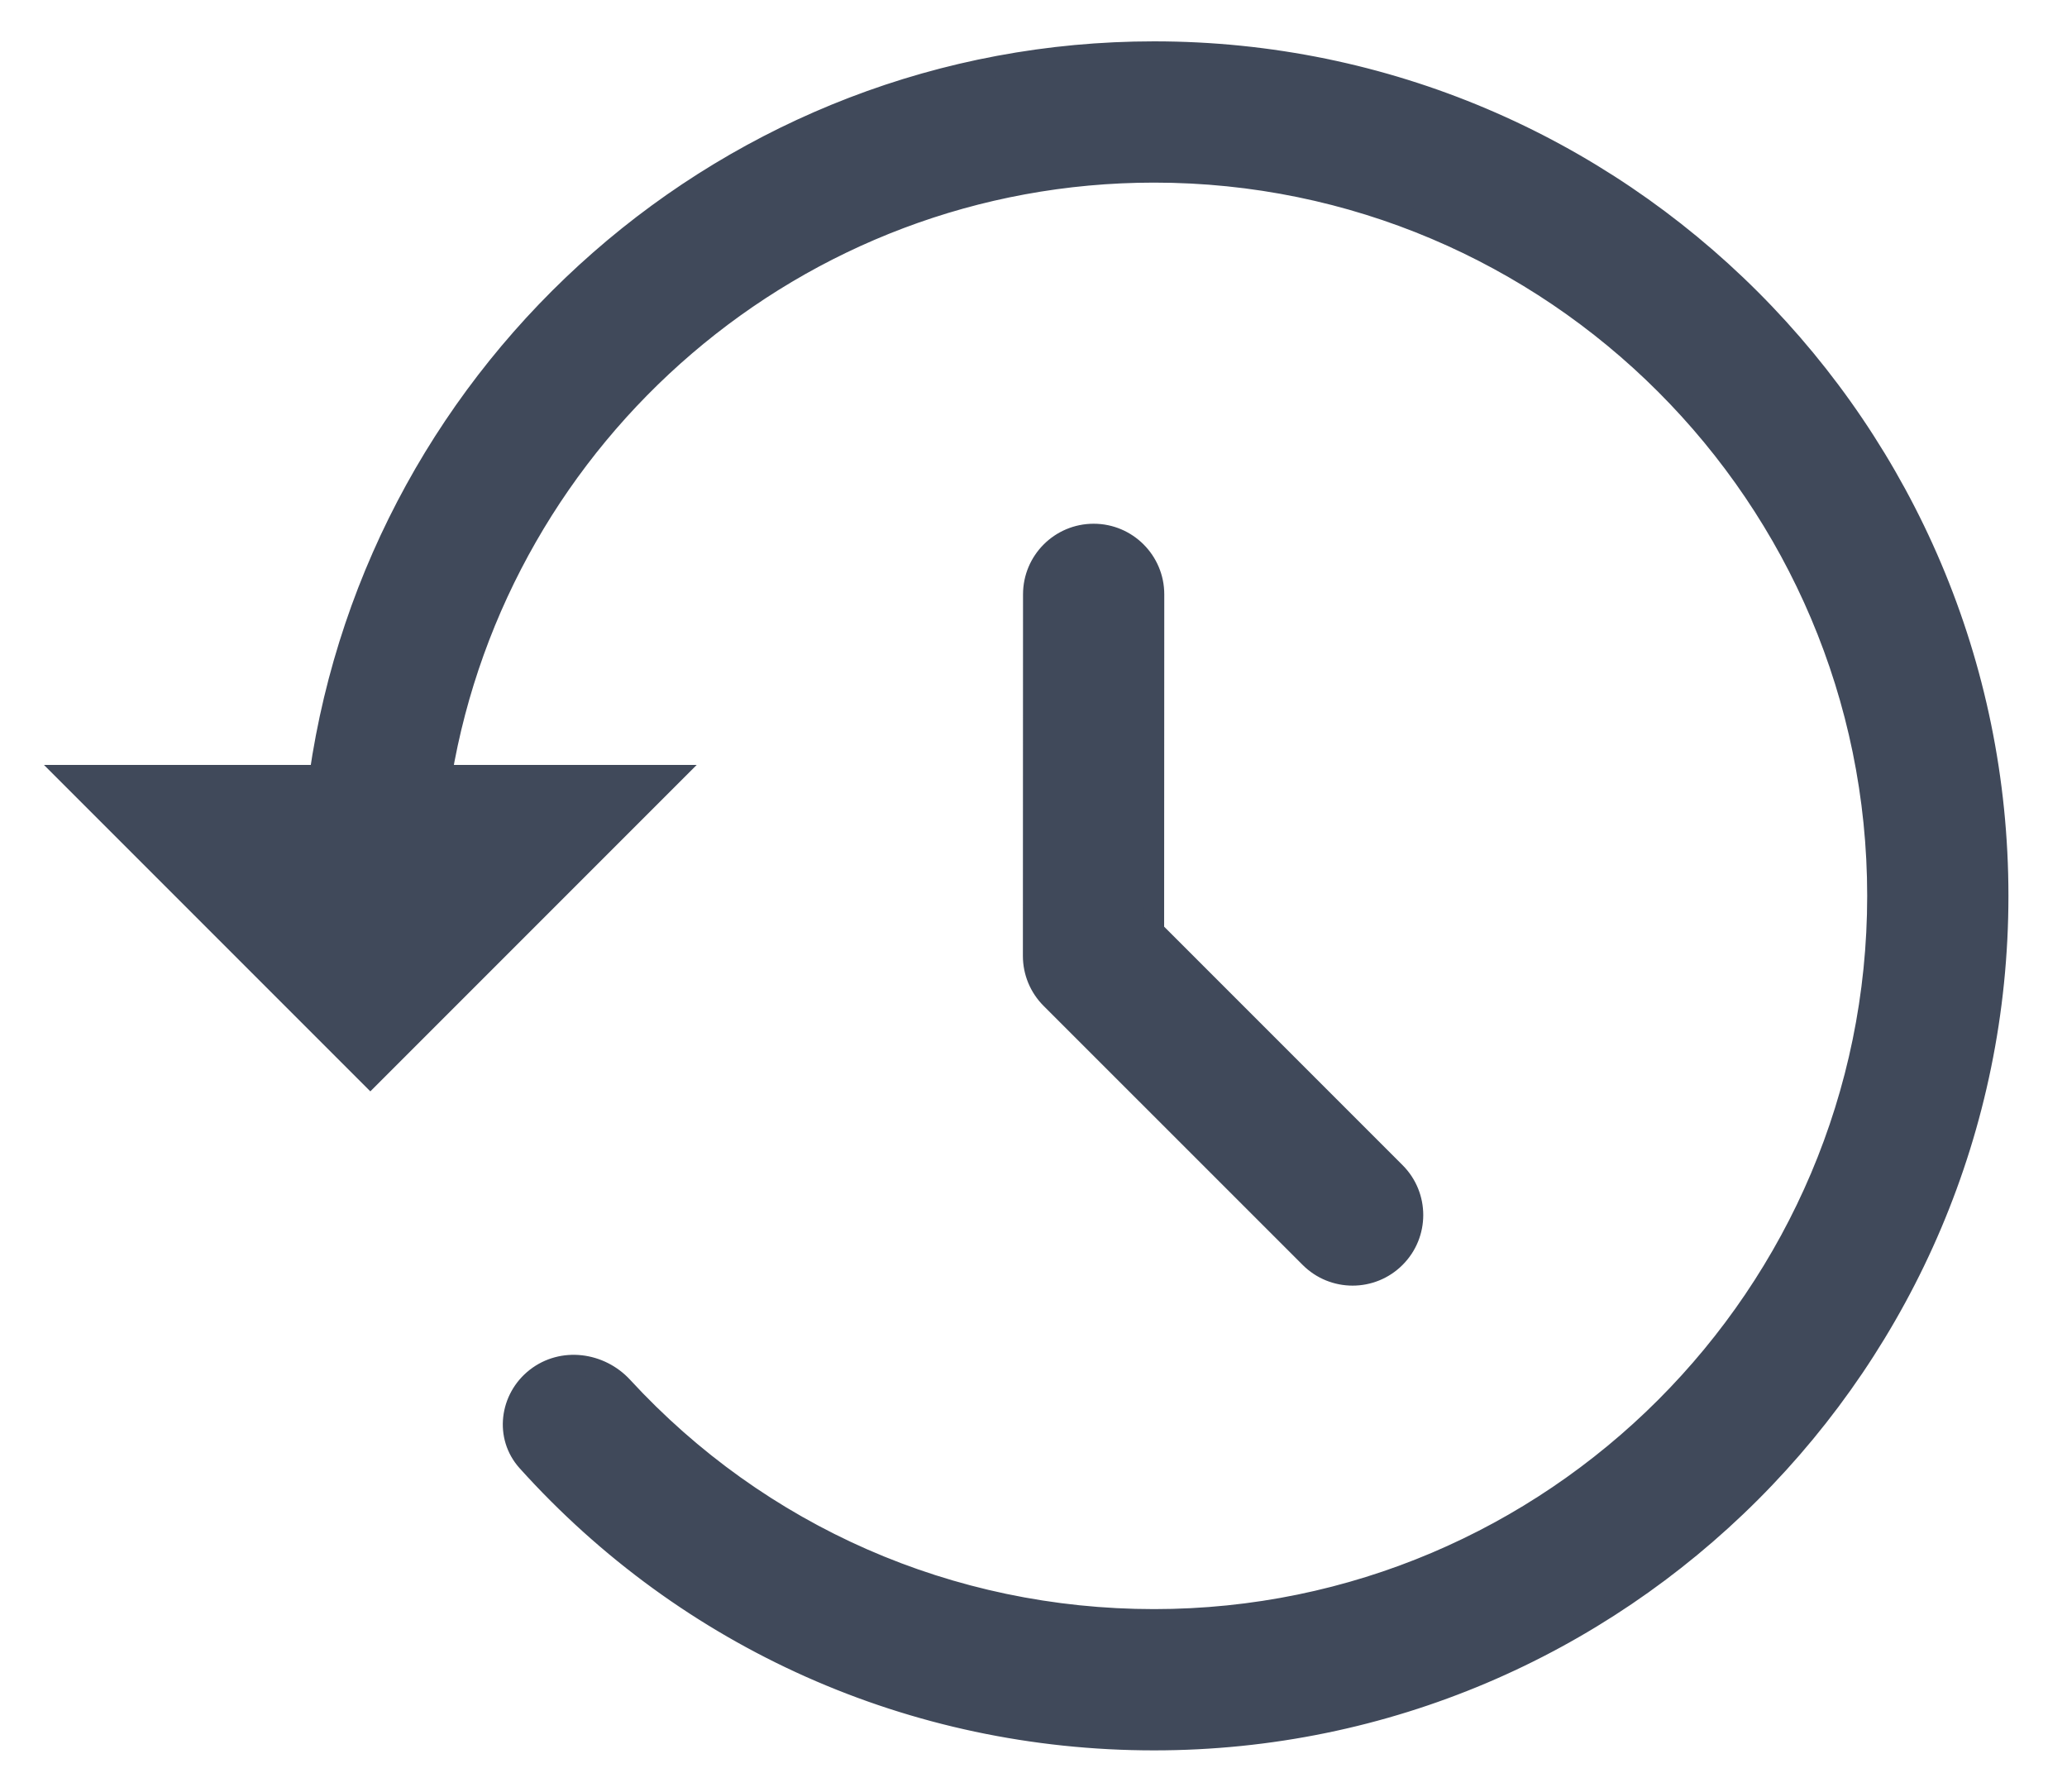
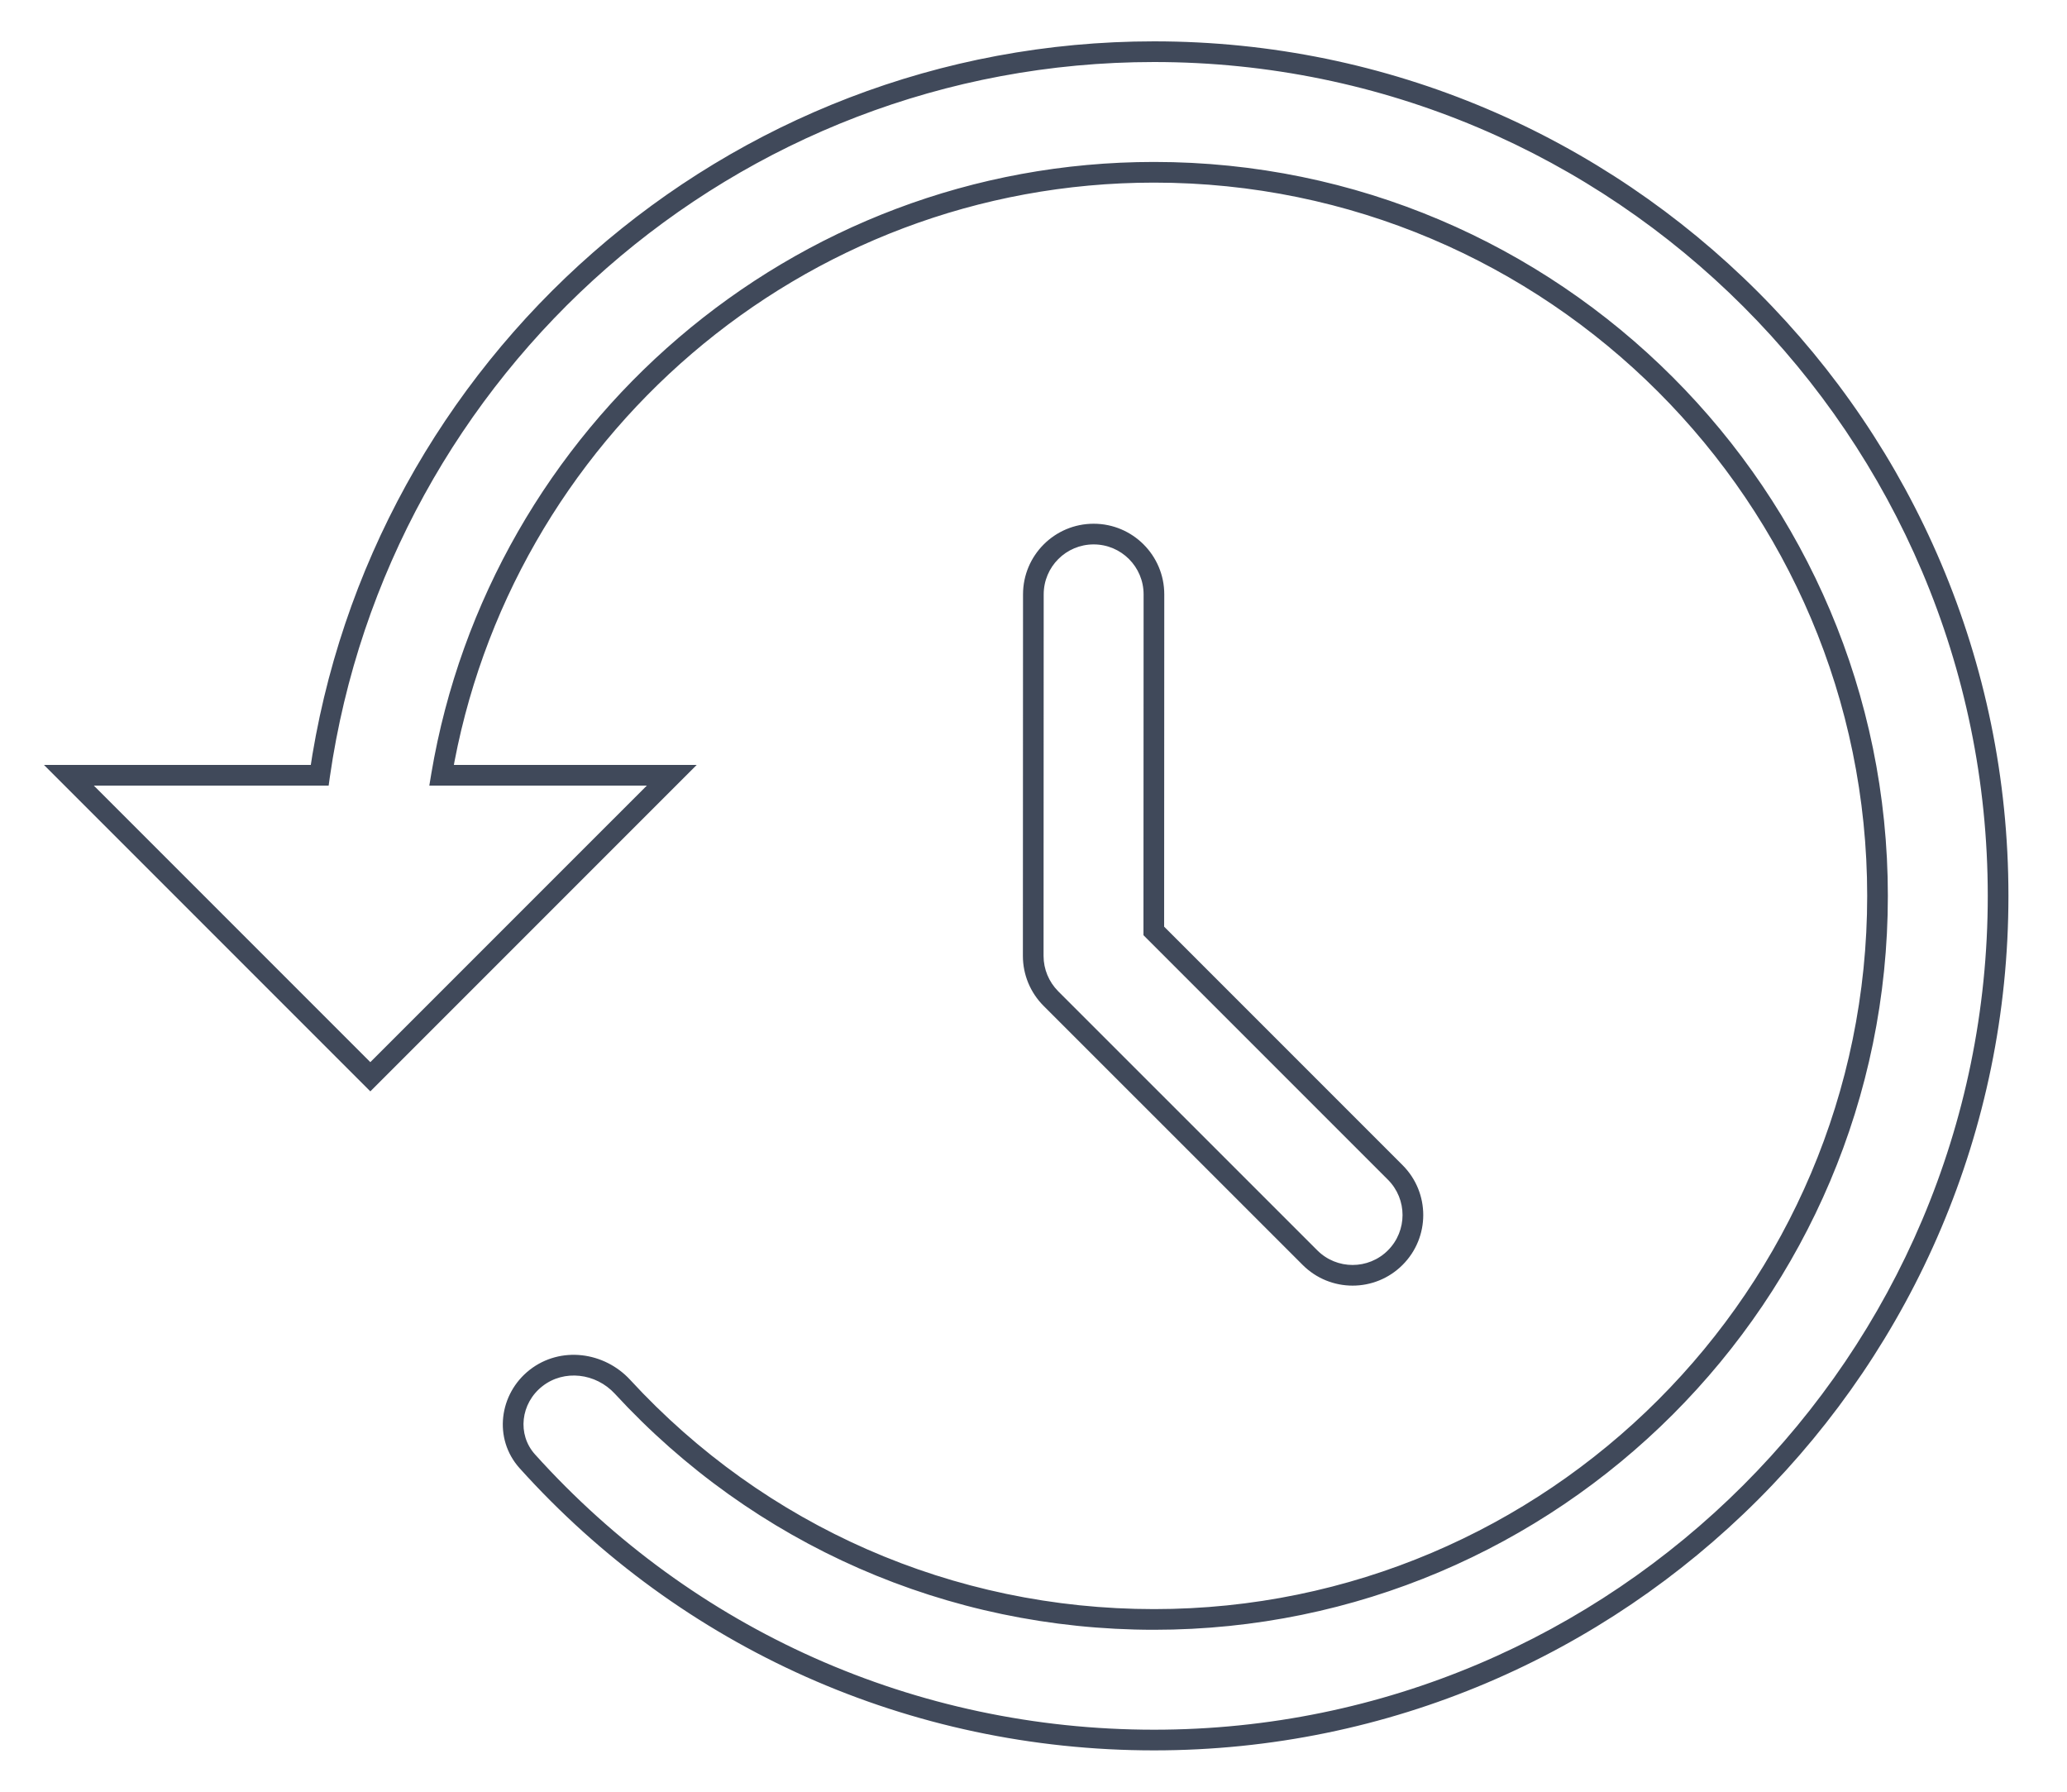
<svg xmlns="http://www.w3.org/2000/svg" width="30" height="26" viewBox="0 0 30 26" fill="none">
-   <path fill-rule="evenodd" clip-rule="evenodd" d="M4.64 11.25C5.494 5.324 10.591 0.75 16.75 0.75C23.505 0.75 29 6.246 29 13C29 19.754 23.505 25.25 16.75 25.25C13.246 25.25 9.977 23.786 7.653 21.205C7.33 20.846 7.4 20.294 7.781 19.996C8.161 19.699 8.708 19.77 9.036 20.125C11.022 22.28 13.788 23.5 16.75 23.5C22.54 23.5 27.25 18.79 27.25 13C27.25 7.21 22.54 2.5 16.75 2.5C11.557 2.5 7.245 6.292 6.408 11.25H9.75L5.375 15.625L1 11.25H4.64ZM14.998 8.625C14.998 8.142 15.39 7.75 15.873 7.75C16.357 7.75 16.748 8.142 16.748 8.625L16.746 13.509L20.25 17.013C20.592 17.354 20.592 17.908 20.25 18.25C19.909 18.592 19.355 18.592 19.013 18.25L15.252 14.49C15.088 14.326 14.996 14.104 14.996 13.872L14.998 8.625Z" fill="#40495A" />
  <path d="M16.75 0.75L16.75 0.6H16.75V0.75ZM4.64 11.25V11.4H4.77L4.788 11.271L4.64 11.25ZM7.653 21.205L7.542 21.306L7.653 21.205ZM7.781 19.996L7.873 20.115H7.873L7.781 19.996ZM9.036 20.125L9.146 20.023V20.023L9.036 20.125ZM6.408 11.25L6.26 11.225L6.231 11.4H6.408V11.25ZM9.75 11.25L9.856 11.356L10.112 11.1H9.75V11.25ZM5.375 15.625L5.269 15.731L5.375 15.837L5.481 15.731L5.375 15.625ZM1 11.25V11.1H0.638L0.894 11.356L1 11.25ZM14.998 8.625L15.148 8.625V8.625L14.998 8.625ZM16.748 8.625L16.598 8.625L16.748 8.625ZM16.746 13.509L16.596 13.509L16.596 13.571L16.64 13.615L16.746 13.509ZM20.25 17.013L20.144 17.119L20.25 17.013ZM20.25 18.25L20.356 18.356L20.25 18.25ZM19.013 18.25L18.907 18.356L19.013 18.25ZM15.252 14.49L15.358 14.384L15.358 14.384L15.252 14.49ZM14.996 13.872L14.846 13.872V13.872H14.996ZM16.75 0.6C10.515 0.6 5.356 5.23 4.491 11.229L4.788 11.271C5.632 5.418 10.667 0.9 16.75 0.9V0.6ZM29.15 13C29.15 6.163 23.588 0.6 16.75 0.6L16.75 0.9C23.422 0.9 28.85 6.329 28.85 13H29.15ZM16.75 25.4C23.588 25.4 29.15 19.837 29.15 13H28.85C28.85 19.671 23.422 25.1 16.75 25.1V25.4ZM7.542 21.306C9.894 23.918 13.203 25.4 16.75 25.4V25.1C13.288 25.1 10.06 23.654 7.765 21.105L7.542 21.306ZM7.688 19.878C7.244 20.225 7.156 20.877 7.542 21.306L7.765 21.105C7.504 20.816 7.555 20.363 7.873 20.115L7.688 19.878ZM9.146 20.023C8.771 19.616 8.137 19.528 7.688 19.878L7.873 20.115C8.186 19.87 8.646 19.923 8.925 20.226L9.146 20.023ZM16.75 23.35C13.83 23.35 11.104 22.148 9.146 20.023L8.925 20.226C10.94 22.413 13.746 23.65 16.75 23.65V23.35ZM27.1 13C27.1 18.707 22.457 23.35 16.75 23.35V23.65C22.623 23.65 27.4 18.873 27.4 13H27.1ZM16.75 2.65C22.457 2.65 27.1 7.293 27.1 13H27.4C27.4 7.127 22.623 2.35 16.75 2.35V2.65ZM6.556 11.275C7.381 6.388 11.632 2.65 16.75 2.65V2.35C11.483 2.35 7.109 6.196 6.26 11.225L6.556 11.275ZM9.75 11.1H6.408V11.4H9.75V11.1ZM5.481 15.731L9.856 11.356L9.644 11.144L5.269 15.519L5.481 15.731ZM0.894 11.356L5.269 15.731L5.481 15.519L1.106 11.144L0.894 11.356ZM4.64 11.1H1V11.4H4.64V11.1ZM15.873 7.6C15.307 7.6 14.848 8.059 14.848 8.625L15.148 8.625C15.148 8.224 15.473 7.9 15.873 7.9V7.6ZM16.898 8.625C16.898 8.059 16.439 7.6 15.873 7.6V7.9C16.274 7.9 16.598 8.225 16.598 8.625L16.898 8.625ZM16.896 13.509L16.898 8.625L16.598 8.625L16.596 13.509L16.896 13.509ZM20.356 16.907L16.852 13.403L16.64 13.615L20.144 17.119L20.356 16.907ZM20.356 18.356C20.757 17.956 20.757 17.307 20.356 16.907L20.144 17.119C20.427 17.402 20.427 17.861 20.144 18.144L20.356 18.356ZM18.907 18.356C19.307 18.756 19.956 18.756 20.356 18.356L20.144 18.144C19.861 18.427 19.402 18.427 19.119 18.144L18.907 18.356ZM15.146 14.596L18.907 18.356L19.119 18.144L15.358 14.384L15.146 14.596ZM14.846 13.872C14.846 14.144 14.954 14.404 15.146 14.596L15.358 14.384C15.223 14.248 15.146 14.064 15.146 13.872H14.846ZM14.848 8.625L14.846 13.872L15.146 13.872L15.148 8.625L14.848 8.625Z" fill="#40495A" />
</svg>